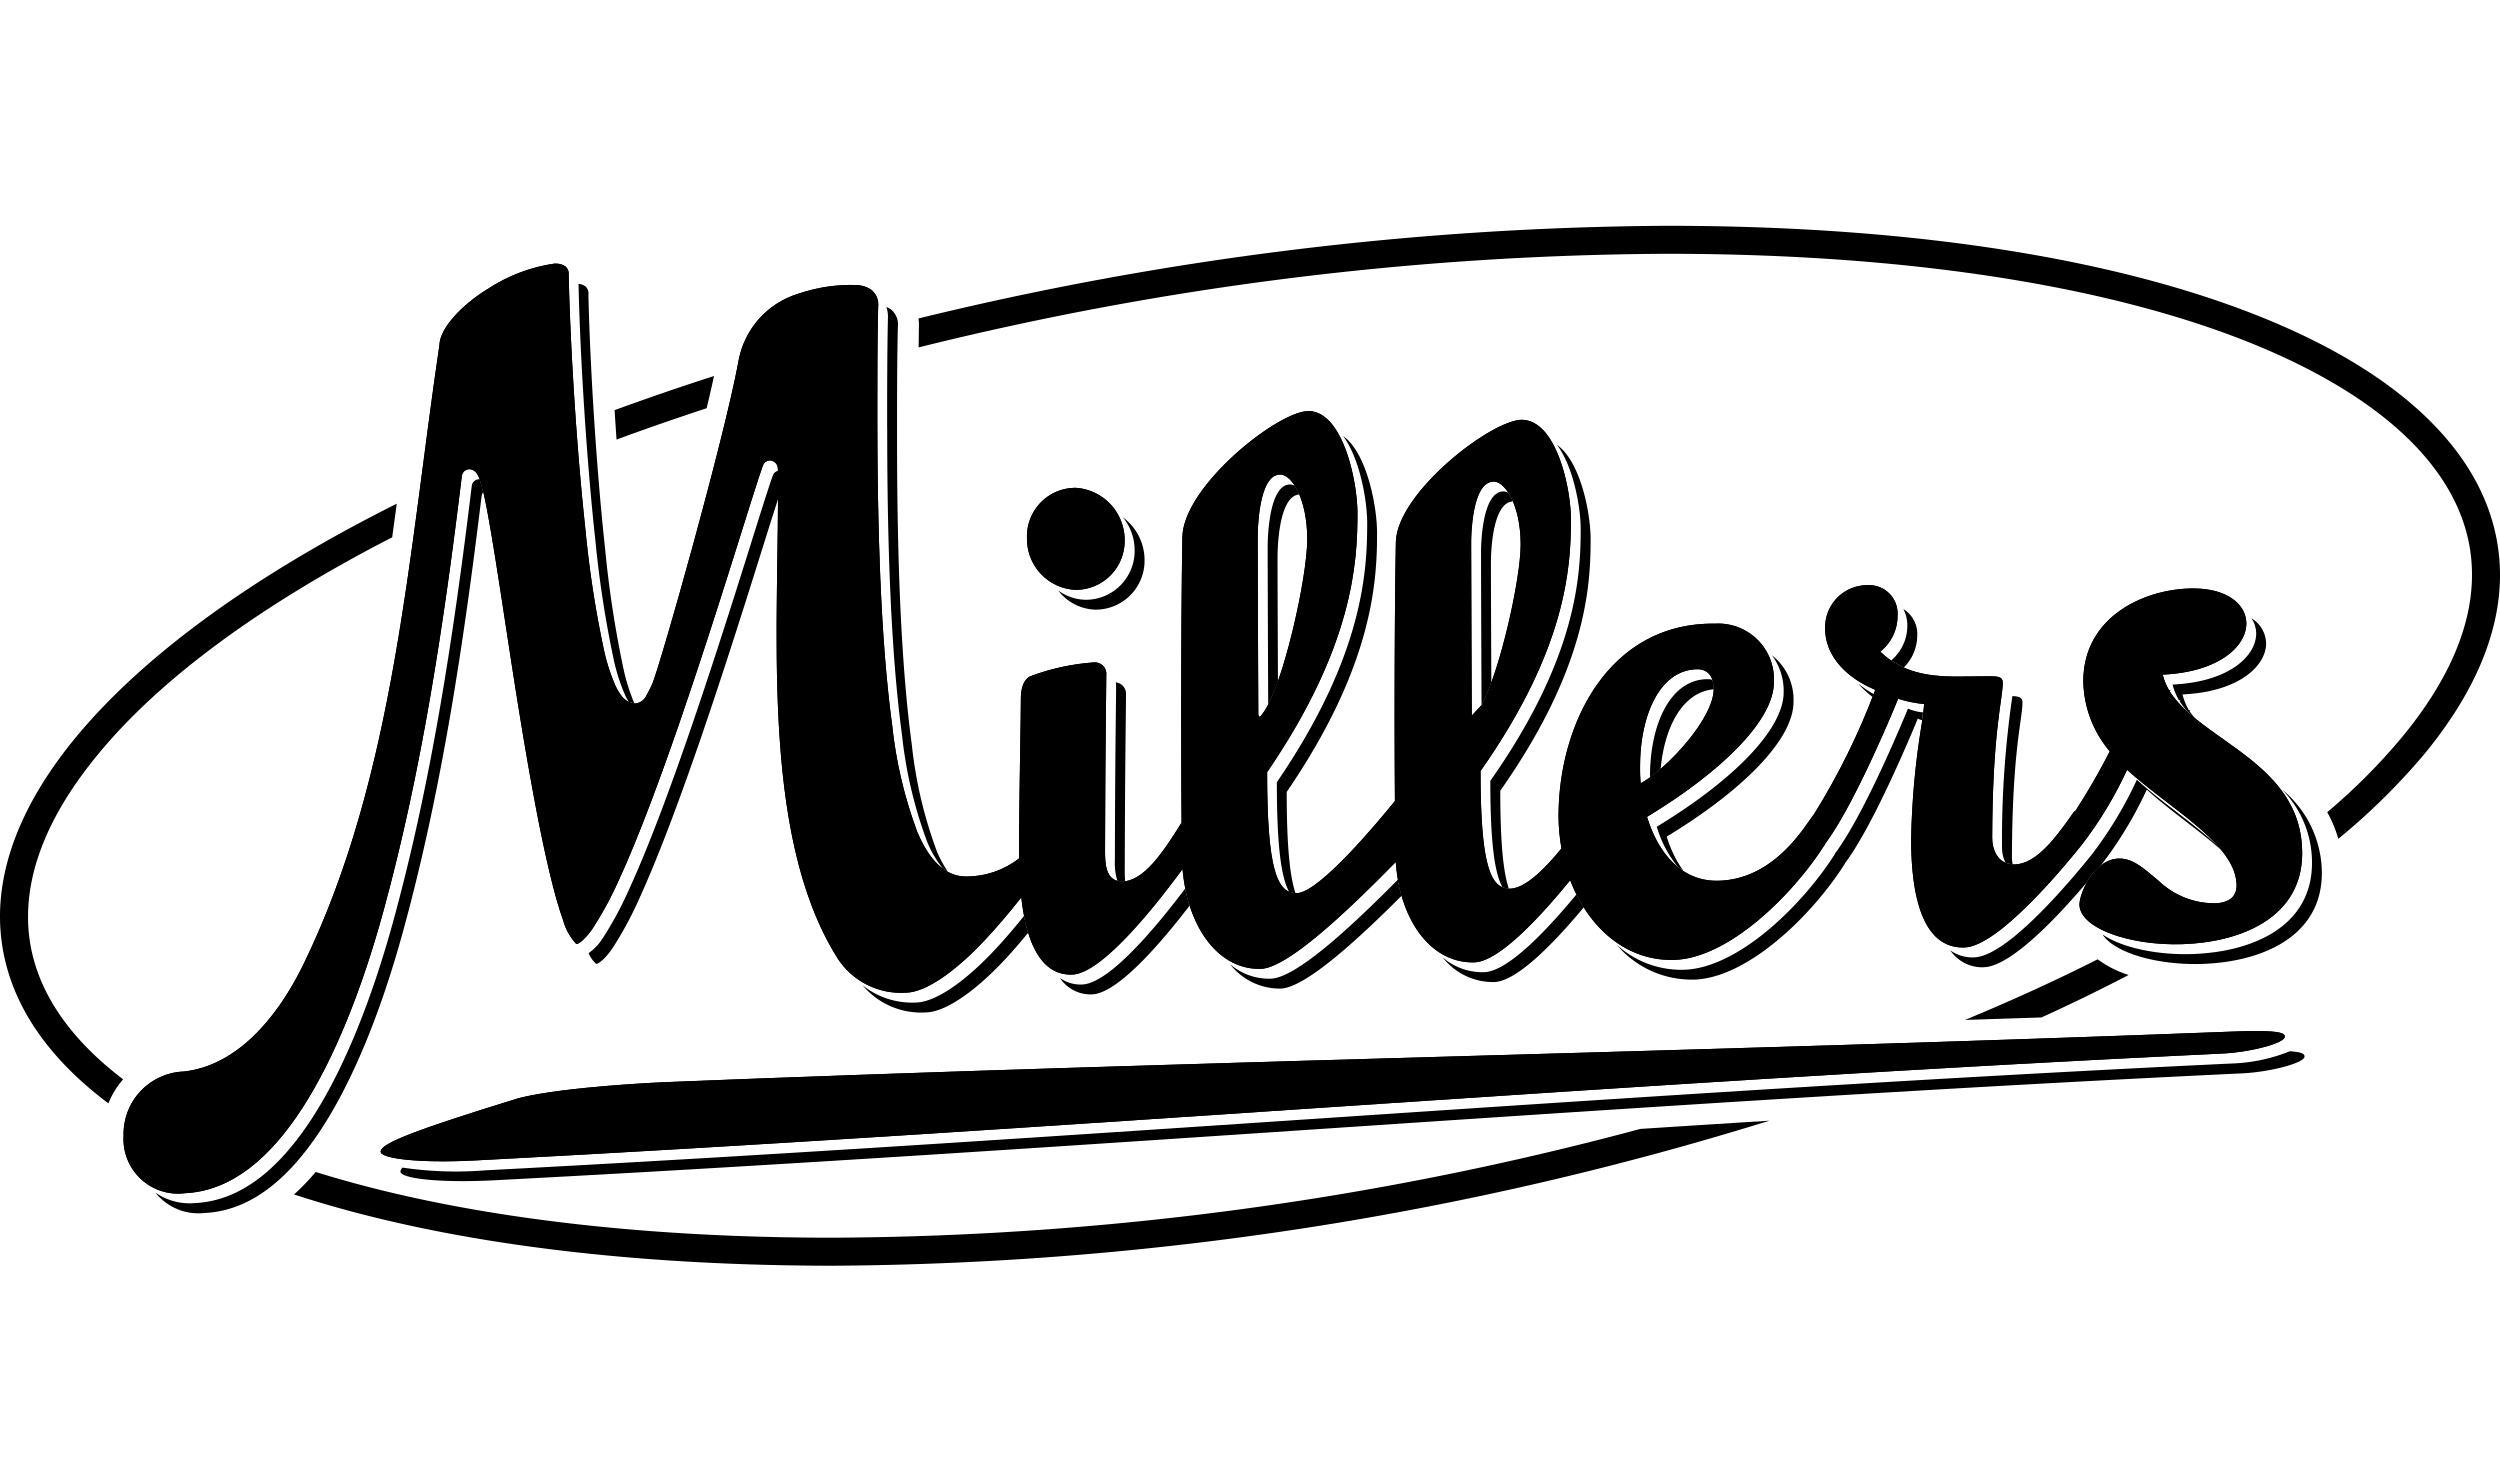
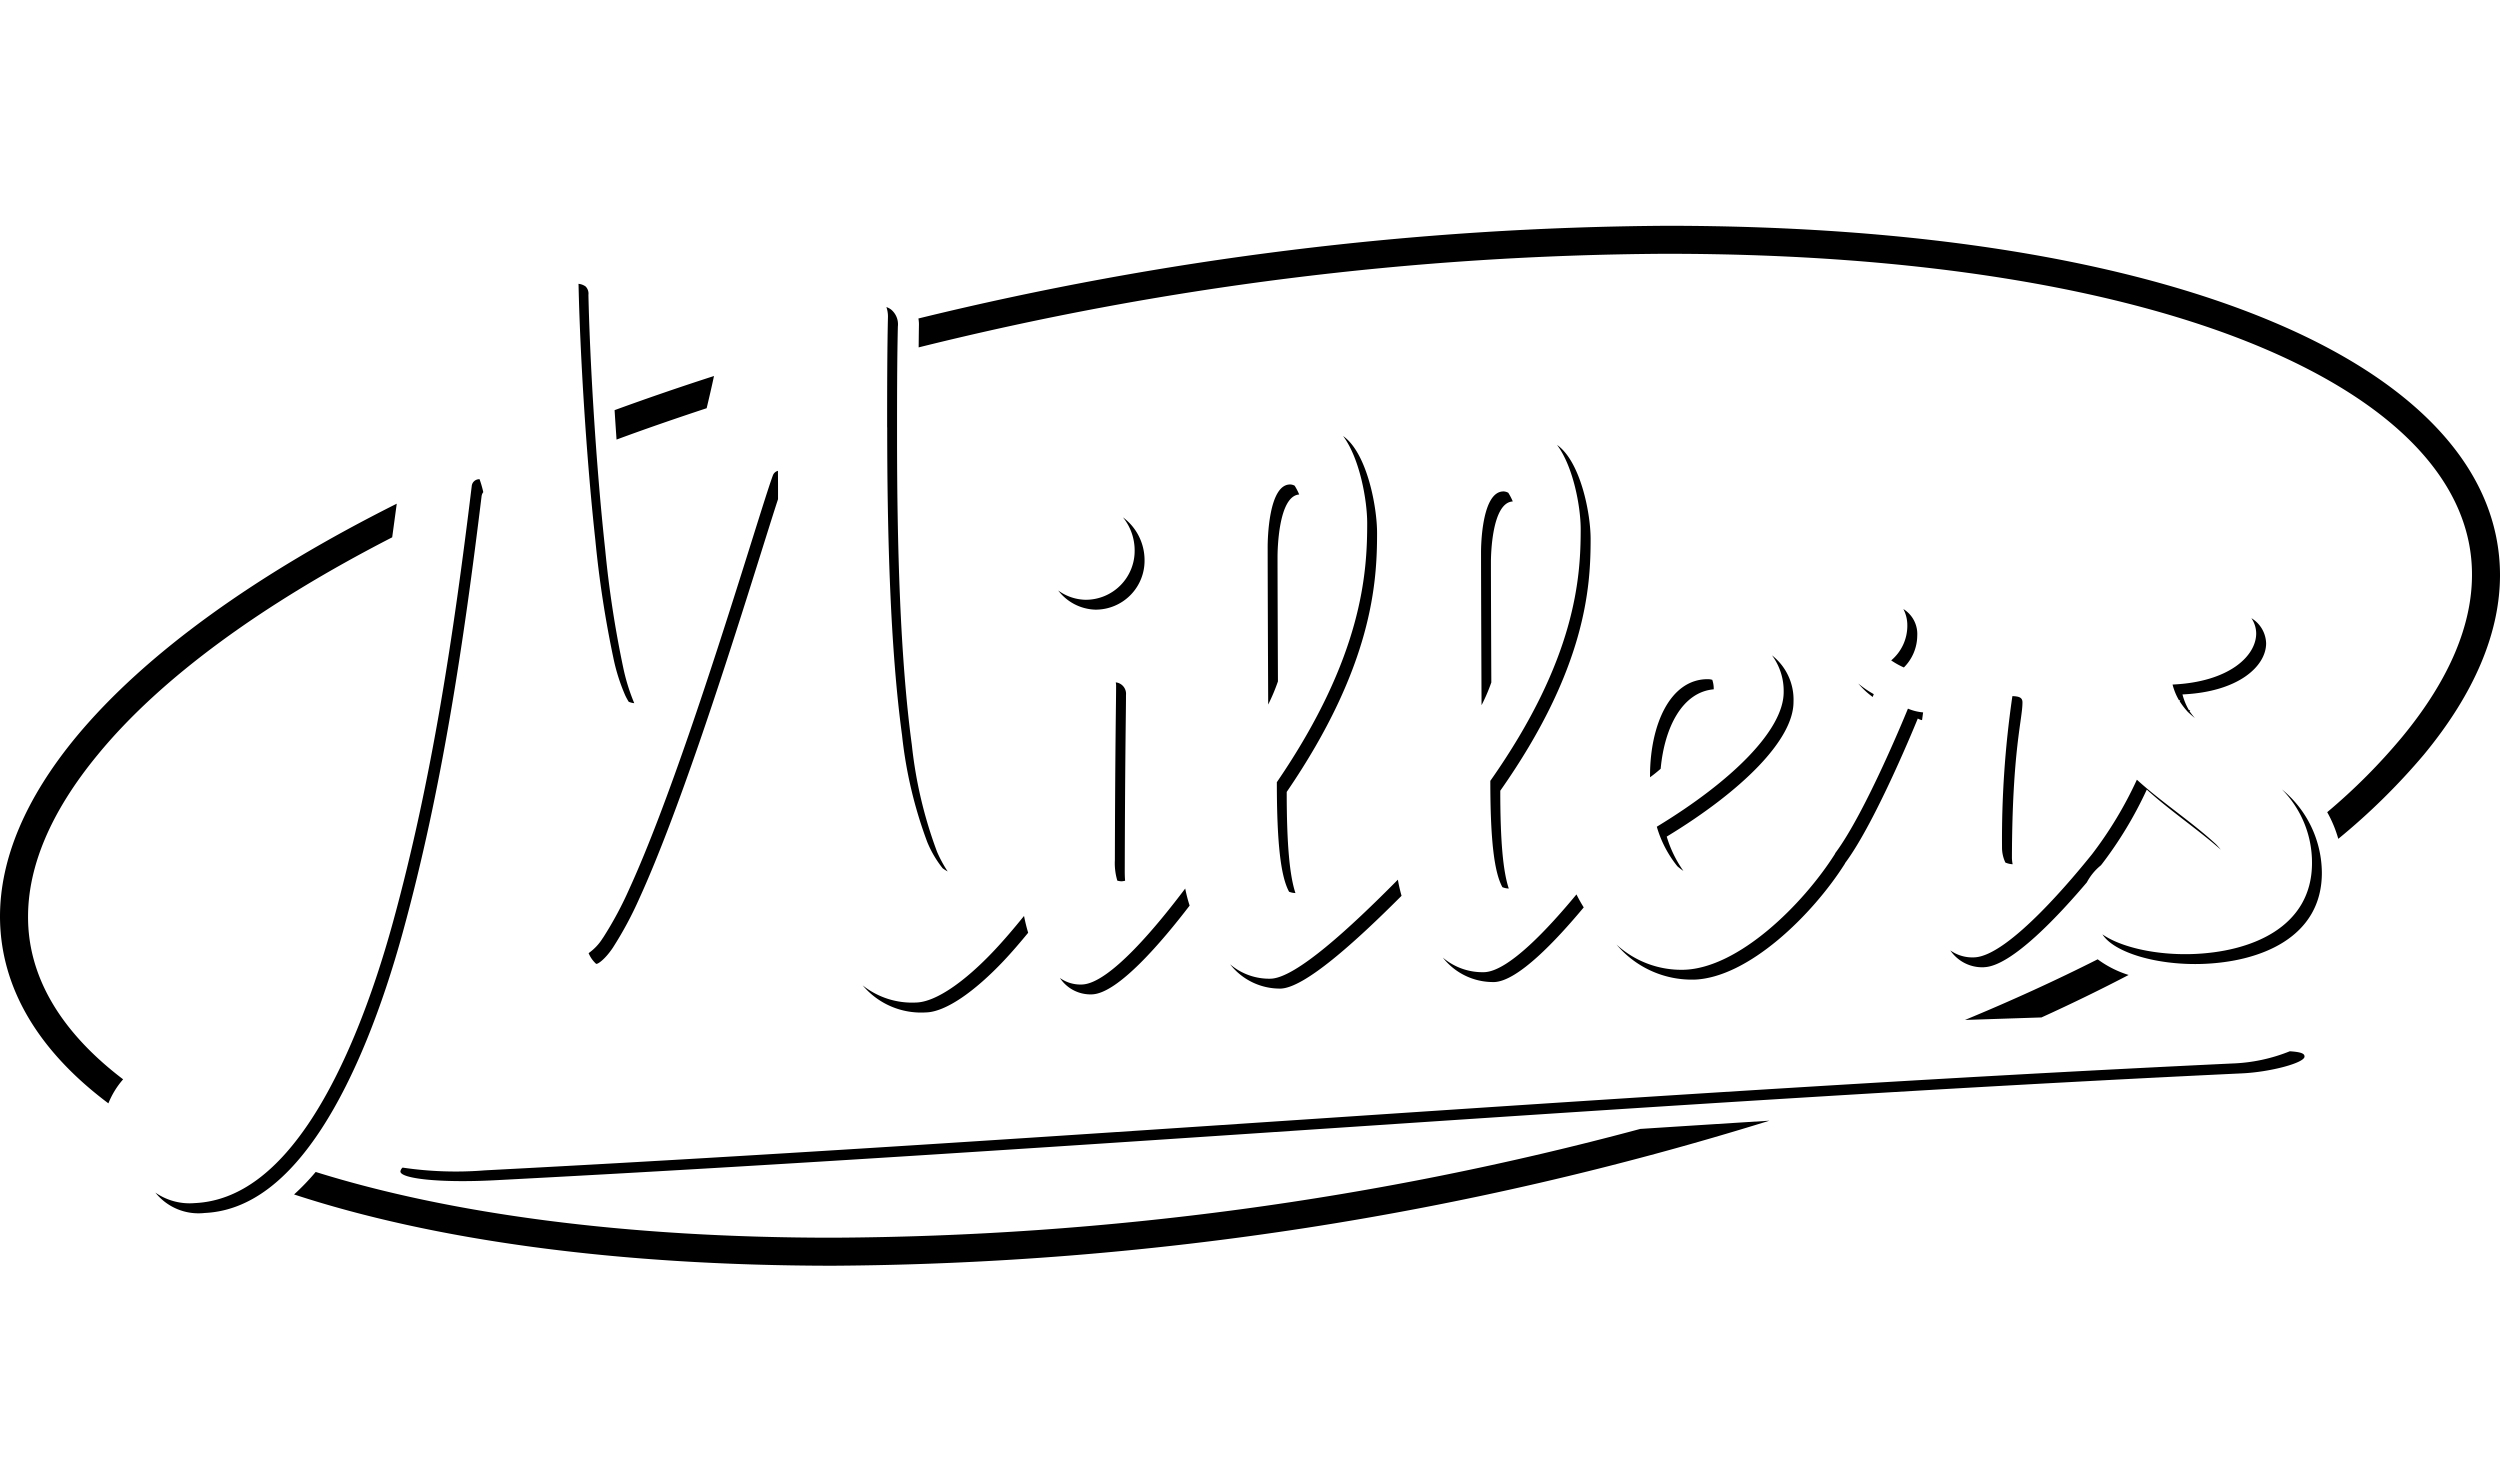
<svg xmlns="http://www.w3.org/2000/svg" id="Group_98" data-name="Group 98" width="235.433" height="137.374" viewBox="0 0 235.433 137.374">
  <defs>
    <clipPath id="clip-path">
      <rect id="Rectangle_283" data-name="Rectangle 283" width="235.433" height="137.374" />
    </clipPath>
    <clipPath id="clip-path-2">
      <path id="Path_304" data-name="Path 304" d="M211.765,100.507c-48.86,1.883-98.293,2.79-147.416,4.754,0,0-9.467.389-13.907,1.507-10.061,3.1-13.019,4.288-13.019,5.044,0,.654,3.562,1.105,8.874.83,54.766-2.856,109.7-7.469,164.58-10.07,2.665-.125,5.862-.984,5.862-1.578,0-.273-.193-.538-2.709-.538-.61,0-1.355.016-2.266.05M98.288,53.993a4.8,4.8,0,0,0,4.6,4.915,4.607,4.607,0,0,0,4.6-4.7,4.921,4.921,0,0,0-4.6-4.911h-.135a4.567,4.567,0,0,0-4.468,4.692m57.741,21.492c0-4.747,1.863-9.133,5.473-9.1.3,0,1.461.122,1.461,1.857,0,2.741-4.312,7.457-6.878,8.885a14.746,14.746,0,0,1-.056-1.641m-15.849-4.89s-.057-12.829-.057-16.176c0-.521.057-5.776,2.158-5.7,1.046.032,2.5,2.2,2.5,5.931,0,3.226-1.912,11.786-3.66,15.09-.371.4-.558.6-.928,1a.625.625,0,0,1-.015-.144m-20.1-.042s-.057-13.187-.057-16.632c0-.536.057-5.938,2.155-5.87,1.05.037,2.509,2.265,2.509,6.1,0,3.659-2.333,14.032-4.2,16.4,0,0-.174.3-.288.3,0,0-.122,0-.122-.3M47.459,30.594c-2.425,1.511-4.453,3.669-4.5,5.239-.006.039-.006.056-.012.093-2.912,19.621-4.187,40.513-12.765,58.18-2.687,5.533-6.557,9.64-11.3,10.161A5.887,5.887,0,0,0,13.21,110.3a5.139,5.139,0,0,0,5.779,5.428c4.293-.206,7.924-3.188,11.032-7.98S35.7,96.368,37.656,89.257c3.663-13.346,5.735-27.265,7.41-41.048a.716.716,0,0,1,.795-.66.944.944,0,0,1,.643.444,2.389,2.389,0,0,1,.219.451,9.6,9.6,0,0,1,.344,1.173c.231.958.476,2.283.75,3.892.548,3.211,1.193,7.557,1.905,12.184,1.424,9.243,3.209,19.693,4.879,24.321a5.373,5.373,0,0,0,1.224,2.224c.029.026.032.019.032.019.137.052.824-.414,1.563-1.514a33.6,33.6,0,0,0,2.507-4.67c1.792-3.924,3.756-9.214,5.616-14.6,3.724-10.8,7.019-21.953,7.878-24.278a.7.7,0,0,1,.806-.458.792.792,0,0,1,.6.765c.188,14.278-1.847,34.248,5.614,46.092A7.106,7.106,0,0,0,86.9,96.84c1.882-.038,4.638-2,7.338-4.864,1.175-1.245,2.369-2.65,3.512-4.106.469,4.146,1.8,7.36,4.8,7.267,2.894-.087,8.165-6.911,10.386-9.93.512,5.728,3.542,9.509,7.385,9.388,2.471-.074,7.984-5.242,12.694-10.058.418,5.748,3.494,9.568,7.405,9.448,2.407-.073,6.454-4.582,9.024-7.731,1.71,4.456,5.267,7.635,9.8,7.5,5.128-.158,11.185-6.122,14.211-10.906.022-.023.018-.05.026-.071,2.9-3.855,6.852-13.615,6.852-13.615a11.584,11.584,0,0,0,2.443.5s-.053.708-.231,1.9a74.686,74.686,0,0,0-.991,10.829c0,5.28,1.05,10.312,5.012,10.193,3.265-.1,9.561-7.807,11.083-9.7a37.236,37.236,0,0,0,4.241-7.032c4.022,3.673,10.312,7.01,10.312,10.91,0,.778-.425,1.6-1.98,1.659a7.567,7.567,0,0,1-5.343-2.1c-1.3-1.067-2.369-2.134-3.75-2.11-2.385.045-3.725,3.315-3.725,4.324,0,2.23,4.72,3.893,9.67,3.739,5.476-.167,11.306-2.454,11.306-8.581,0-8.458-9.432-10.48-12.464-15.207,0-.056.069-.111.069-.111a.936.936,0,0,1-.133-.006,5.793,5.793,0,0,1-.609-1.476c5.321-.243,7.878-2.687,7.878-4.815,0-1.684-1.615-3.23-4.778-3.3-4.518-.092-10.576,2.483-10.576,8.74a10.473,10.473,0,0,0,2.492,6.6,63.081,63.081,0,0,1-3.238,5.609.409.409,0,0,0-.143.092c-1.688,2.416-3.566,4.968-5.651,4.945-1.508-.016-2.043-1.363-2.039-2.539.032-10.092.992-12.968.992-14.582,0-.537-.412-.593-1.226-.6-.228,0-.751.008-1.364.016-.634.008-1.364.016-1.957.014-2.385-.019-4.952-.359-6.989-2.352a4.244,4.244,0,0,0,1.627-3.362,2.676,2.676,0,0,0-2.795-2.893,3.971,3.971,0,0,0-4.023,4.106c0,2.039,1.341,4.314,4.719,5.755a65.657,65.657,0,0,1-5.8,11.758.182.182,0,0,0-.022.017c-.816,1.06-3.669,6.087-8.969,6.2-3.44.072-5.652-2.586-6.7-6.016,7.111-4.314,11.946-9.126,11.946-12.676a5.241,5.241,0,0,0-5.539-5.519c-9.963-.142-14.741,9.383-14.741,18.122a18.115,18.115,0,0,0,.275,3.042c-1.58,1.956-3.429,3.759-4.819,3.792-1.865.039-2.8-2.135-2.8-11.083,8.1-11.524,8.511-19.2,8.511-23.7,0-2.909-1.34-9.237-4.547-9.369-2.794-.116-11.847,6.828-11.941,11.53-.078,3.827-.119,10.443-.119,16.453,0,2.934.015,5.7.03,7.918-1.429,1.752-7.094,8.628-9.232,8.671-1.866.039-2.8-2.2-2.8-11.393,8.1-11.846,8.506-19.743,8.506-24.376,0-2.991-1.337-9.5-4.542-9.627-2.8-.117-11.851,7.026-11.946,11.86-.075,3.937-.115,10.732-.115,16.91,0,3.9.02,7.5.037,9.987-1.684,2.7-3.552,5.562-5.629,5.533-1.508-.024-1.578-1.607-1.576-2.935.03-11.357.117-14.656.117-16.473a1.087,1.087,0,0,0-1.109-1.219,21.426,21.426,0,0,0-6,1.293s-.937.237-.937,2.133c0,2.139-.171,9.55-.171,14.507,0,.18,0,.355,0,.532a8.073,8.073,0,0,1-4.965,1.7c-2.088.024-3.559-1.705-4.608-4.172a41.118,41.118,0,0,1-2.376-10.079c-1.107-8.183-1.39-18.869-1.394-28.963,0-3.639,0-7.122.078-10.432a1.786,1.786,0,0,0-.648-1.6A2.65,2.65,0,0,0,82.2,30.2,15.313,15.313,0,0,0,76.812,31a8.132,8.132,0,0,0-5.7,6.421c-1.4,7.529-7.257,28.22-8.089,30.292a13.119,13.119,0,0,1-.592,1.18,1.271,1.271,0,0,1-1.041.713c-.957-.059-1.446-.828-1.859-1.678a18,18,0,0,1-1.122-3.553,99.735,99.735,0,0,1-1.7-11.124c-.935-8.563-1.465-18.477-1.578-23.987a.955.955,0,0,0-.268-.788,1.464,1.464,0,0,0-.893-.29c-.018,0-.031-.005-.044-.005l-.121,0a15.447,15.447,0,0,0-6.343,2.42" transform="translate(-13.21 -28.174)" />
    </clipPath>
  </defs>
  <g id="Group_42" data-name="Group 42" transform="translate(0 0)">
    <g id="Group_37" data-name="Group 37">
      <g id="Group_36" data-name="Group 36" clip-path="url(#clip-path)">
        <path id="Path_302" data-name="Path 302" d="M66.548,41.32c.262-1.1.5-2.126.691-3.033q-4.784,1.543-9.361,3.215c.057.909.12,1.836.184,2.772,2.762-1.023,5.6-2,8.485-2.954m118.5,57.609q3.6-.119,7.205-.236,4.265-1.94,8.208-4a9.768,9.768,0,0,1-2.916-1.475q-5.894,2.978-12.5,5.713M36.934,53.478q.217-1.584.429-3.167c-13.072,6.554-23.583,14-30.187,21.957C2.388,78.071,0,83.775,0,89.2c.019,6.752,3.679,12.692,10.207,17.584a7.883,7.883,0,0,1,1.388-2.264c-5.925-4.5-8.971-9.716-8.953-15.32,0-4.632,2.036-9.76,6.569-15.258C15.188,66.651,24.828,59.7,36.934,53.478m41.482,65.957c-19.636,0-36.153-2.272-48.687-6.191a21.872,21.872,0,0,1-2.035,2.119c13.051,4.28,30.236,6.7,50.722,6.712a303.347,303.347,0,0,0,88.217-13.659q-6.076.381-12.161.775a298.3,298.3,0,0,1-76.056,10.244M213.892,33.123c-13.578-5.687-32.992-8.977-56.87-8.983A303.98,303.98,0,0,0,86.49,32.87a3.163,3.163,0,0,1,.047.715v.082c-.013.624-.015,1.29-.025,1.925a297.743,297.743,0,0,1,70.21-8.814h.3c23.626,0,42.762,3.285,55.85,8.777,13.144,5.52,19.948,13.063,19.923,21.459,0,4.627-2.035,9.76-6.567,15.255a56.026,56.026,0,0,1-7.067,7.094,11.49,11.49,0,0,1,1.043,2.511,61.756,61.756,0,0,0,8.058-7.927c4.789-5.8,7.172-11.506,7.172-16.933-.026-10-8.013-18.237-21.542-23.89" transform="translate(0 -2.877)" />
-         <path id="Path_303" data-name="Path 303" d="M211.765,100.507c-48.86,1.882-98.294,2.79-147.417,4.754,0,0-9.467.389-13.906,1.507-10.062,3.1-13.02,4.287-13.02,5.044,0,.654,3.563,1.105,8.875.83,54.766-2.856,109.7-7.47,164.579-10.07,2.665-.125,5.864-.985,5.864-1.578,0-.273-.194-.538-2.709-.538-.61,0-1.355.016-2.266.05M98.288,53.992a4.8,4.8,0,0,0,4.6,4.915,4.606,4.606,0,0,0,4.6-4.695,4.921,4.921,0,0,0-4.6-4.911l-.135,0a4.568,4.568,0,0,0-4.468,4.692m57.741,21.493c0-4.747,1.863-9.134,5.473-9.1.294,0,1.46.123,1.46,1.858,0,2.74-4.312,7.456-6.876,8.885a14.321,14.321,0,0,1-.057-1.641m-15.85-4.89s-.057-12.83-.057-16.176c0-.521.057-5.776,2.158-5.705,1.046.032,2.5,2.2,2.5,5.932,0,3.226-1.913,11.786-3.662,15.089-.37.4-.556.6-.928,1a.68.68,0,0,1-.015-.144m-20.1-.043s-.057-13.186-.057-16.632c0-.535.058-5.938,2.155-5.869,1.052.037,2.509,2.264,2.509,6.1,0,3.66-2.333,14.033-4.2,16.4,0,0-.174.3-.287.3,0,0-.122,0-.122-.3M47.458,30.594c-2.424,1.511-4.453,3.668-4.5,5.239-.006.038-.006.056-.011.092-2.912,19.622-4.187,40.514-12.764,58.18-2.689,5.534-6.559,9.641-11.305,10.161a5.886,5.886,0,0,0-5.666,6.03,5.139,5.139,0,0,0,5.779,5.428c4.292-.207,7.923-3.189,11.032-7.98S35.7,96.368,37.655,89.257c3.664-13.347,5.736-27.266,7.41-41.048a.717.717,0,0,1,.8-.66.937.937,0,0,1,.642.443,2.393,2.393,0,0,1,.22.451,9.952,9.952,0,0,1,.344,1.174c.231.957.476,2.283.75,3.891.547,3.211,1.193,7.557,1.905,12.184,1.423,9.243,3.209,19.694,4.878,24.321a5.376,5.376,0,0,0,1.225,2.225c.028.026.032.019.032.019.138.052.824-.415,1.563-1.515a33.735,33.735,0,0,0,2.507-4.67c1.792-3.924,3.756-9.213,5.615-14.6,3.725-10.8,7.02-21.953,7.878-24.278a.7.7,0,0,1,.807-.458.791.791,0,0,1,.6.765c.188,14.278-1.846,34.248,5.615,46.093A7.106,7.106,0,0,0,86.9,96.84c1.881-.037,4.638-2,7.337-4.863,1.175-1.245,2.369-2.65,3.512-4.106.469,4.146,1.8,7.359,4.8,7.267,2.892-.088,8.164-6.911,10.386-9.93.51,5.727,3.54,9.508,7.383,9.388,2.472-.074,7.984-5.242,12.695-10.059.418,5.748,3.493,9.568,7.405,9.449,2.406-.073,6.454-4.582,9.024-7.731,1.709,4.456,5.266,7.635,9.8,7.5,5.127-.158,11.184-6.123,14.211-10.906.021-.023.018-.051.026-.071,2.9-3.856,6.851-13.616,6.851-13.616a11.518,11.518,0,0,0,2.443.5s-.053.709-.232,1.9a74.84,74.84,0,0,0-.991,10.83c0,5.28,1.052,10.311,5.014,10.192,3.263-.1,9.561-7.806,11.083-9.7a37.266,37.266,0,0,0,4.24-7.032c4.023,3.672,10.312,7.009,10.312,10.909,0,.778-.425,1.6-1.98,1.659a7.582,7.582,0,0,1-5.344-2.1c-1.3-1.068-2.369-2.134-3.749-2.11-2.384.044-3.724,3.315-3.724,4.323,0,2.231,4.719,3.894,9.668,3.74,5.477-.167,11.308-2.455,11.308-8.581,0-8.458-9.433-10.48-12.465-15.207,0-.056.069-.111.069-.111a1.084,1.084,0,0,1-.133-.005,5.755,5.755,0,0,1-.609-1.477c5.322-.242,7.877-2.686,7.877-4.815,0-1.685-1.614-3.231-4.776-3.3-4.518-.093-10.578,2.482-10.578,8.739a10.477,10.477,0,0,0,2.493,6.6,63.274,63.274,0,0,1-3.239,5.608.433.433,0,0,0-.142.093c-1.688,2.416-3.566,4.968-5.651,4.945-1.509-.016-2.043-1.363-2.039-2.54.031-10.092.991-12.967.991-14.581,0-.538-.412-.594-1.224-.6-.228,0-.752.007-1.364.015-.634.009-1.363.017-1.957.014-2.385-.018-4.953-.358-6.989-2.351a4.243,4.243,0,0,0,1.627-3.362,2.675,2.675,0,0,0-2.794-2.893,3.97,3.97,0,0,0-4.023,4.106c0,2.039,1.34,4.314,4.719,5.755a65.783,65.783,0,0,1-5.8,11.758c-.008.006-.014.009-.023.017-.815,1.06-3.668,6.087-8.969,6.2-3.439.072-5.652-2.587-6.7-6.016,7.111-4.315,11.946-9.126,11.946-12.676a5.24,5.24,0,0,0-5.538-5.519c-9.963-.142-14.742,9.383-14.742,18.121a18.008,18.008,0,0,0,.276,3.042c-1.58,1.957-3.429,3.76-4.819,3.792-1.864.04-2.8-2.135-2.8-11.082,8.1-11.524,8.511-19.2,8.511-23.7,0-2.908-1.339-9.237-4.545-9.368-2.8-.116-11.849,6.828-11.942,11.53-.078,3.827-.119,10.442-.119,16.453,0,2.934.015,5.7.03,7.917-1.43,1.752-7.1,8.629-9.232,8.672-1.866.039-2.8-2.2-2.8-11.393,8.1-11.847,8.507-19.744,8.507-24.376,0-2.991-1.336-9.5-4.543-9.628-2.8-.116-11.851,7.027-11.945,11.861-.076,3.936-.115,10.731-.115,16.91,0,3.9.019,7.5.037,9.986-1.686,2.705-3.551,5.562-5.63,5.534-1.509-.025-1.578-1.607-1.576-2.936.029-11.356.116-14.656.116-16.473a1.085,1.085,0,0,0-1.107-1.218,21.419,21.419,0,0,0-6,1.293s-.938.236-.938,2.133c0,2.139-.17,9.549-.17,14.507,0,.179,0,.354,0,.532a8.073,8.073,0,0,1-4.964,1.7c-2.088.024-3.559-1.705-4.608-4.172a41.158,41.158,0,0,1-2.376-10.079C84.48,63.454,84.2,52.768,84.194,42.672c0-3.638,0-7.121.078-10.432a1.786,1.786,0,0,0-.648-1.6A2.652,2.652,0,0,0,82.2,30.2,15.327,15.327,0,0,0,76.812,31a8.136,8.136,0,0,0-5.705,6.422c-1.4,7.528-7.256,28.219-8.088,30.292a12.648,12.648,0,0,1-.593,1.18,1.269,1.269,0,0,1-1.04.712c-.957-.058-1.447-.827-1.859-1.677a17.869,17.869,0,0,1-1.121-3.553,99.52,99.52,0,0,1-1.7-11.125c-.935-8.563-1.465-18.476-1.578-23.986a.959.959,0,0,0-.268-.788,1.463,1.463,0,0,0-.893-.29c-.018,0-.032-.005-.044-.005l-.122,0a15.451,15.451,0,0,0-6.343,2.42" transform="translate(-1.574 -3.358)" />
      </g>
    </g>
    <g id="Group_39" data-name="Group 39" transform="translate(11.636 24.816)">
      <g id="Group_38" data-name="Group 38" clip-path="url(#clip-path-2)">
-         <rect id="Rectangle_284" data-name="Rectangle 284" width="214.329" height="112.09" transform="translate(-10.617 1.304) rotate(-7)" />
-       </g>
+         </g>
    </g>
    <g id="Group_41" data-name="Group 41">
      <g id="Group_40" data-name="Group 40" clip-path="url(#clip-path)">
        <path id="Path_305" data-name="Path 305" d="M188.825,94.7c2.62-.082,7.183-5.045,9.679-7.987a5.2,5.2,0,0,1,1.327-1.608c.023-.032.055-.072.08-.1a37.08,37.08,0,0,0,4.239-7.031c2.117,1.933,4.84,3.776,6.966,5.655-.132-.164-.277-.327-.425-.486-2.178-2.035-5.186-4.011-7.474-6.1a36.953,36.953,0,0,1-4.234,7.031c-1.526,1.891-7.823,9.6-11.086,9.7a3.576,3.576,0,0,1-2.251-.658,3.631,3.631,0,0,0,3.18,1.588M161.5,95.872c5.126-.159,11.184-6.124,14.211-10.908.018-.02.018-.048.03-.072,2.893-3.855,6.845-13.612,6.845-13.612a1.06,1.06,0,0,0,.4.153c.04-.279.071-.524.1-.729a4.686,4.686,0,0,1-1.429-.354s-3.954,9.758-6.848,13.612c-.012.025-.01.052-.026.074-3.031,4.784-9.087,10.747-14.211,10.906a9.019,9.019,0,0,1-6.359-2.373,9.252,9.252,0,0,0,7.289,3.3m16.836-26.613c.035-.1.067-.182.1-.272a9.1,9.1,0,0,1-1.458-1,7.584,7.584,0,0,0,1.363,1.272M142.684,96.1c2.232-.065,5.873-3.951,8.441-7.032a13.756,13.756,0,0,1-.684-1.222c-2.579,3.117-6.387,7.255-8.688,7.323a5.751,5.751,0,0,1-3.9-1.377,6.014,6.014,0,0,0,4.826,2.307m-1.156-26.111a17.006,17.006,0,0,0,.9-2.107c-.018-4.007-.038-9.355-.038-11.348,0-.511.06-5.589,2.059-5.694a5.649,5.649,0,0,0-.423-.815,1,1,0,0,0-.41-.128c-2.1-.07-2.157,5.186-2.157,5.706,0,2.577.033,10.769.048,14.406a.152.152,0,0,0,.02-.021M208.4,93.463c-3.405.107-6.7-.648-8.428-1.855,1.115,1.731,5.146,2.916,9.358,2.785,5.476-.169,11.307-2.457,11.307-8.58a10.229,10.229,0,0,0-3.756-7.855,9.8,9.8,0,0,1,2.827,6.925c0,6.123-5.831,8.412-11.308,8.58M107.2,86.546a1.649,1.649,0,0,0,.413.066,2.383,2.383,0,0,0,.322-.052c-.03-.336-.035-.687-.034-1.021.031-11.355.117-14.657.117-16.473a1.084,1.084,0,0,0-.964-1.189,1.719,1.719,0,0,1,.033.26c0,1.814-.086,5.117-.116,16.472a5.75,5.75,0,0,0,.23,1.937M158.37,76.017c.358-3.913,2.046-7.225,4.993-7.485a.142.142,0,0,0,.005-.031,2.615,2.615,0,0,0-.137-.863,1.456,1.456,0,0,0-.389-.062c-3.613-.032-5.474,4.356-5.474,9.1v.139c.323-.233.66-.5,1-.8M103.88,96.33a3.327,3.327,0,0,1-2.086-.617,3.458,3.458,0,0,0,3.017,1.547c2.462-.077,6.642-5.024,9.2-8.36a14.341,14.341,0,0,1-.416-1.608c-2.478,3.29-7.085,8.957-9.72,9.038M58.759,91.936a4.87,4.87,0,0,1-1.347,1.441,2.782,2.782,0,0,0,.684.986c.027.025.032.019.032.019.138.053.824-.413,1.564-1.513A34.284,34.284,0,0,0,62.2,88.2c1.792-3.923,3.755-9.213,5.617-14.6,3.25-9.425,6.169-19.112,7.432-22.974q.005-1.366-.008-2.671a.69.69,0,0,0-.478.434c-.859,2.328-4.154,13.479-7.877,24.282-1.86,5.39-3.825,10.678-5.618,14.6a33.937,33.937,0,0,1-2.505,4.669M89.165,98.96c1.881-.038,4.637-2,7.34-4.863.768-.814,1.538-1.714,2.3-2.639a16.167,16.167,0,0,1-.388-1.585c-.938,1.159-1.894,2.286-2.847,3.294-2.7,2.861-5.456,4.825-7.337,4.861a7.457,7.457,0,0,1-5.013-1.618,7.179,7.179,0,0,0,5.945,2.549m33.415-2.244c2.25-.066,7-4.342,11.388-8.738a15.211,15.211,0,0,1-.346-1.519c-4.54,4.593-9.622,9.258-11.974,9.325a5.662,5.662,0,0,1-3.825-1.356,5.934,5.934,0,0,0,4.756,2.287M58.041,54.438a100.46,100.46,0,0,0,1.7,11.125,17.8,17.8,0,0,0,1.124,3.552,6.214,6.214,0,0,0,.32.586,1.674,1.674,0,0,0,.525.136,18.587,18.587,0,0,1-1.038-3.345,100.54,100.54,0,0,1-1.7-11.125c-.931-8.56-1.462-18.475-1.578-23.985a.955.955,0,0,0-.267-.789,1.377,1.377,0,0,0-.671-.248c0,.037.007.063.009.106.114,5.512.644,15.426,1.576,23.988m27.49-10.573c0,10.093.285,20.78,1.394,28.962A41.156,41.156,0,0,0,89.3,82.906a10.136,10.136,0,0,0,1.452,2.478,4.105,4.105,0,0,0,.474.3,12.1,12.1,0,0,1-1-1.848,41.187,41.187,0,0,1-2.377-10.081c-1.108-8.181-1.391-18.87-1.391-28.963,0-3.637,0-7.121.077-10.432a1.8,1.8,0,0,0-.648-1.6,1.581,1.581,0,0,0-.433-.227,2.686,2.686,0,0,1,.148.9c-.074,3.311-.078,6.794-.078,10.433m36.7,33.4c0,5.89.386,8.919,1.151,10.327a1.717,1.717,0,0,0,.6.125c-.543-1.642-.821-4.557-.821-9.524,8.1-11.849,8.509-19.745,8.509-24.376,0-2.532-.965-7.57-3.2-9.141,1.576,2.113,2.27,6.063,2.27,8.209,0,4.634-.406,12.531-8.5,24.38M105.158,61.029a4.608,4.608,0,0,0,4.608-4.694,5.021,5.021,0,0,0-2.033-4,4.954,4.954,0,0,1,1.1,3.064,4.606,4.606,0,0,1-4.6,4.7,4.518,4.518,0,0,1-2.6-.876,4.582,4.582,0,0,0,3.526,1.807M47.335,50.33a.742.742,0,0,1,.157-.366c-.008-.026-.013-.061-.019-.086a9.927,9.927,0,0,0-.331-1.132.711.711,0,0,0-.738.655c-1.676,13.781-3.745,27.7-7.413,41.047-1.953,7.114-4.535,13.707-7.631,18.488-3.112,4.793-6.74,7.776-11.035,7.979a5.65,5.65,0,0,1-3.714-.989,5.194,5.194,0,0,0,4.644,1.92c4.295-.2,7.926-3.187,11.034-7.98s5.68-11.374,7.633-18.488c3.667-13.345,5.734-27.265,7.412-41.047m170.293,52.283a15.911,15.911,0,0,1-5.416,1.153c-54.883,2.6-109.812,7.214-164.579,10.065a34.1,34.1,0,0,1-7.736-.259.559.559,0,0,0-.208.365c0,.653,3.566,1.1,8.877.827,54.764-2.854,109.7-7.469,164.58-10.068,2.661-.128,5.859-.986,5.859-1.579,0-.213-.121-.422-1.378-.5M181.271,66.477a4.285,4.285,0,0,0,1.263-3,2.763,2.763,0,0,0-1.309-2.507,3.3,3.3,0,0,1,.374,1.576,4.259,4.259,0,0,1-1.52,3.262,7.53,7.53,0,0,0,1.192.665m10.246,18.53a3.244,3.244,0,0,1-.067-.662c.032-10.092.992-12.967.992-14.58,0-.467-.331-.567-.949-.59a93.319,93.319,0,0,0-.976,14.239,3.276,3.276,0,0,0,.317,1.436,1.962,1.962,0,0,0,.683.158m15.8-15.444a.188.188,0,0,0-.063.112,7.563,7.563,0,0,0,.752.977c.216.2.432.4.669.585a6.652,6.652,0,0,1-.492-.633c0-.055.069-.11.069-.11-.057,0-.081,0-.136,0a5.77,5.77,0,0,1-.605-1.478c5.321-.243,7.877-2.685,7.877-4.815A2.864,2.864,0,0,0,214,61.83a2.606,2.606,0,0,1,.453,1.435c0,2.132-2.555,4.575-7.876,4.817a5.671,5.671,0,0,0,.605,1.478c.051,0,.08,0,.132,0m-84.986-1.776c-.017-4.125-.038-9.678-.038-11.744,0-.526.062-5.716,2.04-5.855a5.819,5.819,0,0,0-.426-.827.938.938,0,0,0-.392-.117c-2.095-.07-2.152,5.333-2.152,5.868,0,2.664.033,11.14.05,14.856a17.943,17.943,0,0,0,.918-2.181m20,9.367c0,5.688.383,8.629,1.138,10.013a1.714,1.714,0,0,0,.6.127c-.534-1.606-.8-4.432-.8-9.21,8.1-11.525,8.508-19.2,8.508-23.707,0-2.446-.954-7.3-3.164-8.862,1.548,2.067,2.229,5.863,2.229,7.933,0,4.5-.409,12.181-8.51,23.706m15.678,4.32a10.619,10.619,0,0,0,1.936,3.724,5.846,5.846,0,0,0,.568.438,11.079,11.079,0,0,1-1.57-3.231c7.11-4.316,11.939-9.127,11.939-12.679a5.291,5.291,0,0,0-2.026-4.392,5.632,5.632,0,0,1,1.1,3.464c0,3.549-4.835,8.36-11.945,12.675" transform="translate(-1.98 -3.616)" />
      </g>
    </g>
  </g>
</svg>